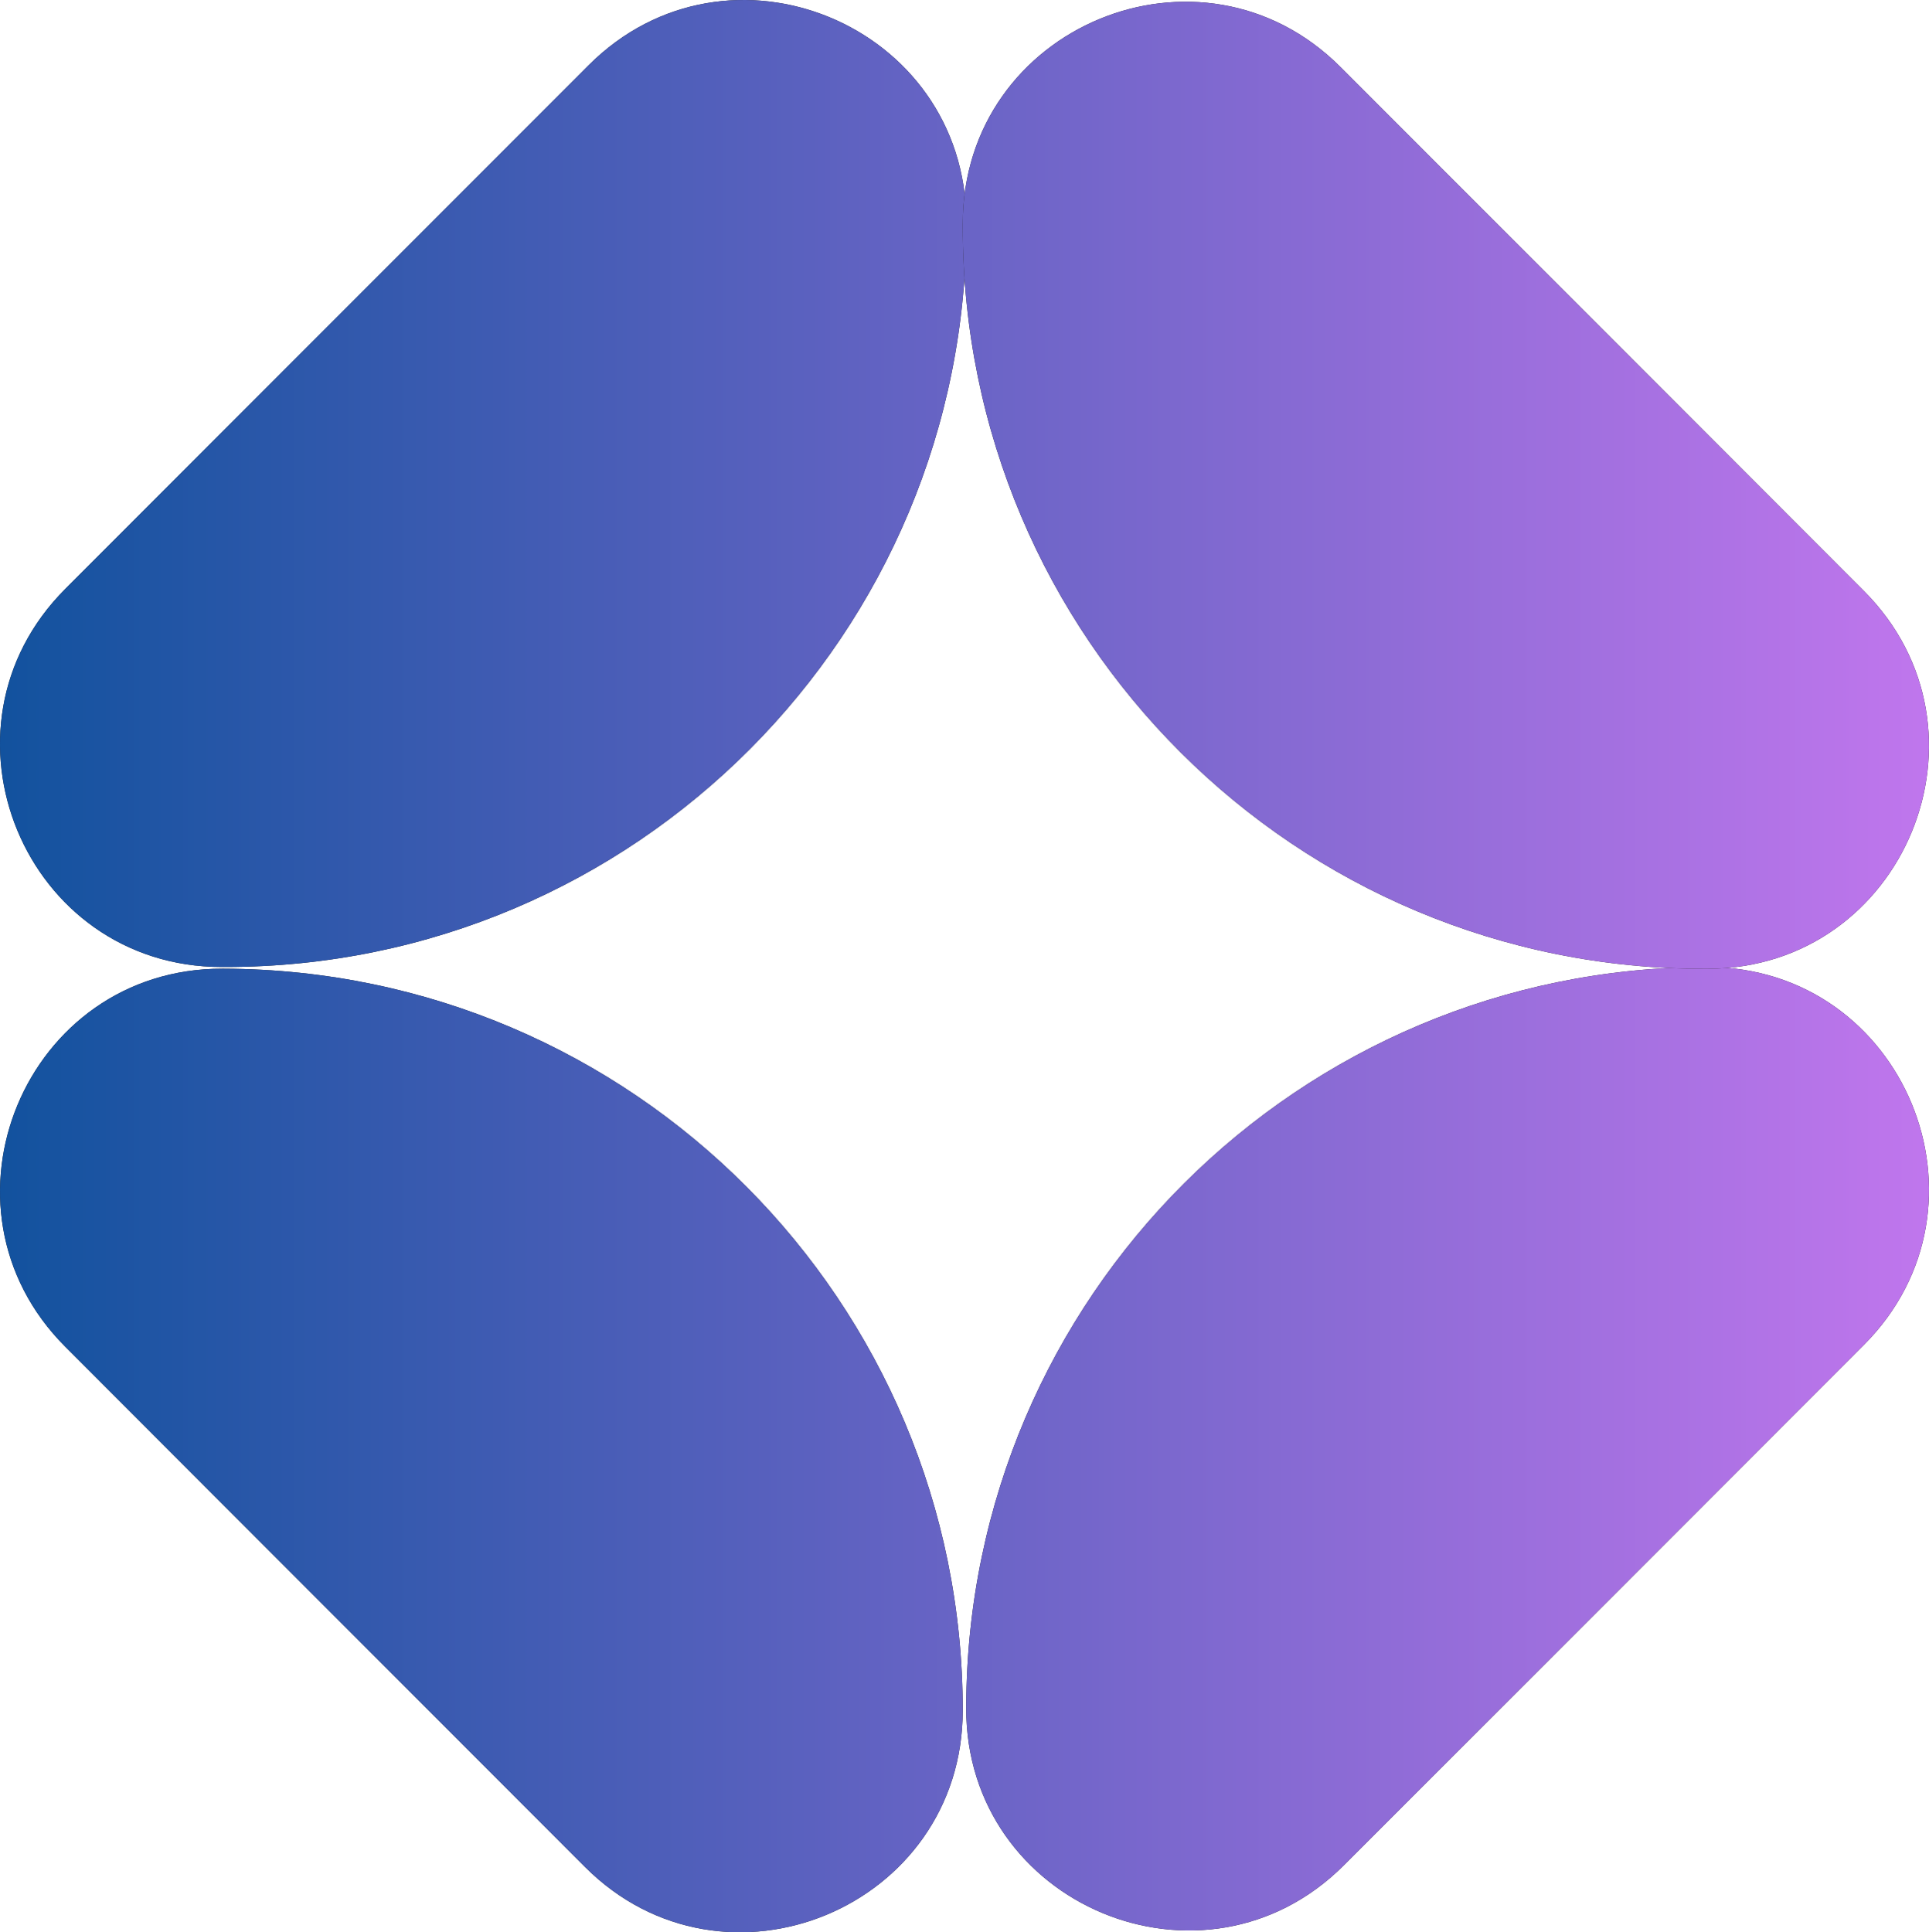
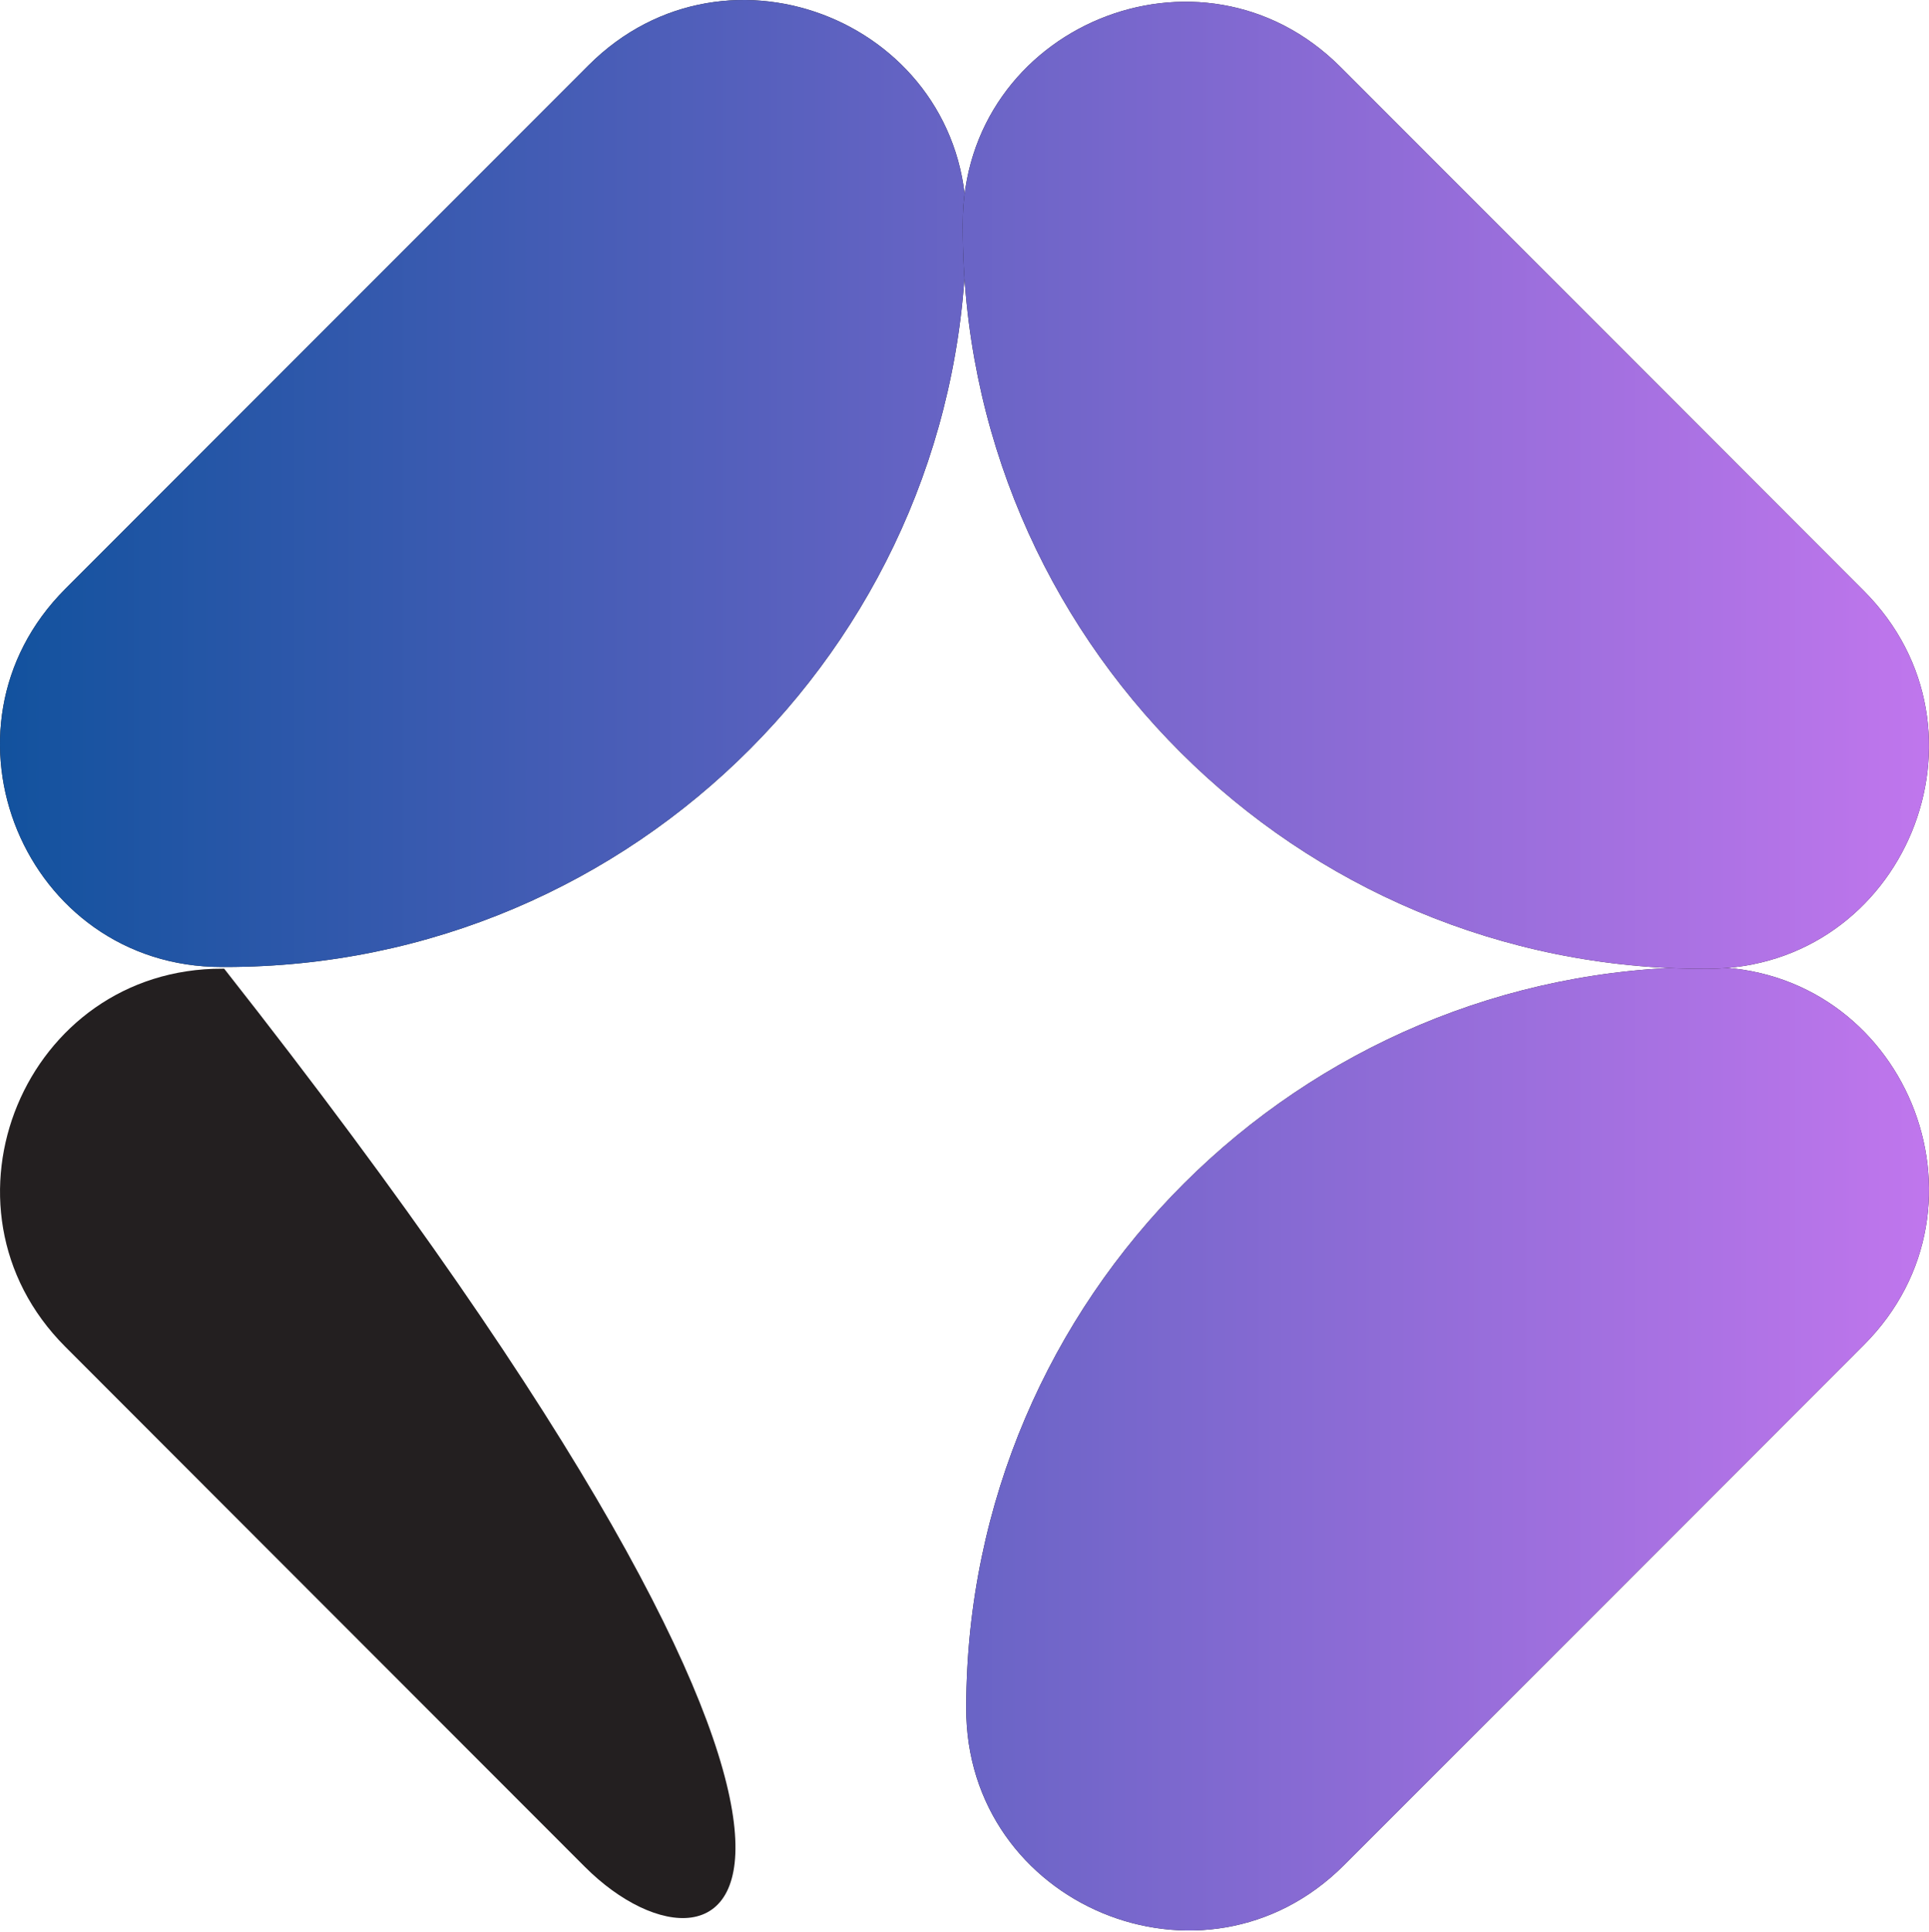
<svg xmlns="http://www.w3.org/2000/svg" width="575" height="576" viewBox="0 0 575 576" fill="none">
  <path d="M288.005 509.095L288.007 508.596C288.418 386.786 387.196 288.258 508.904 288.258C567.673 288.258 597.104 359.375 555.544 400.963L400.608 556.005C358.976 597.666 287.807 568.017 288.005 509.095Z" fill="#231F20" />
  <path d="M288.005 509.095L288.007 508.596C288.418 386.786 387.196 288.258 508.904 288.258C567.673 288.258 597.104 359.375 555.544 400.963L400.608 556.005C358.976 597.666 287.807 568.017 288.005 509.095Z" fill="url(#paint0_linear_2365_2831)" />
  <path d="M288.041 65.939L288.042 66.468C288.433 188.844 189.42 288.258 67.145 288.258H66.096C7.326 288.258 -22.104 217.14 19.457 175.551L175.438 19.464C216.922 -22.049 287.854 7.227 288.041 65.939Z" fill="#231F20" />
  <path d="M288.041 65.939L288.042 66.468C288.433 188.844 189.42 288.258 67.145 288.258H66.096C7.326 288.258 -22.104 217.14 19.457 175.551L175.438 19.464C216.922 -22.049 287.854 7.227 288.041 65.939Z" fill="url(#paint1_linear_2365_2831)" />
-   <path d="M66.327 288.763L66.826 288.765C188.533 289.176 286.979 388.038 286.979 509.848C286.979 568.668 215.921 598.122 174.368 556.527L19.457 401.461C-22.169 359.794 7.455 288.564 66.327 288.763Z" fill="#231F20" />
-   <path d="M66.327 288.763L66.826 288.765C188.533 289.176 286.979 388.038 286.979 509.848C286.979 568.668 215.921 598.122 174.368 556.527L19.457 401.461C-22.169 359.794 7.455 288.564 66.327 288.763Z" fill="url(#paint2_linear_2365_2831)" />
+   <path d="M66.327 288.763L66.826 288.765C286.979 568.668 215.921 598.122 174.368 556.527L19.457 401.461C-22.169 359.794 7.455 288.564 66.327 288.763Z" fill="#231F20" />
  <path d="M509.109 288.799L508.582 288.8C386.308 289.191 286.979 190.095 286.979 67.717V66.666C286.979 7.847 358.036 -21.608 399.59 19.988L555.546 176.101C597.024 217.62 567.773 288.611 509.109 288.799Z" fill="#231F20" />
  <path d="M509.109 288.799L508.582 288.8C386.308 289.191 286.979 190.095 286.979 67.717V66.666C286.979 7.847 358.036 -21.608 399.59 19.988L555.546 176.101C597.024 217.62 567.773 288.611 509.109 288.799Z" fill="url(#paint3_linear_2365_2831)" />
  <defs>
    <linearGradient id="paint0_linear_2365_2831" x1="0" y1="288" x2="575" y2="288" gradientUnits="userSpaceOnUse">
      <stop stop-color="#12529E" />
      <stop offset="1" stop-color="#C076ED" />
    </linearGradient>
    <linearGradient id="paint1_linear_2365_2831" x1="0" y1="288" x2="575" y2="288" gradientUnits="userSpaceOnUse">
      <stop stop-color="#12529E" />
      <stop offset="1" stop-color="#C076ED" />
    </linearGradient>
    <linearGradient id="paint2_linear_2365_2831" x1="0" y1="288" x2="575" y2="288" gradientUnits="userSpaceOnUse">
      <stop stop-color="#12529E" />
      <stop offset="1" stop-color="#C076ED" />
    </linearGradient>
    <linearGradient id="paint3_linear_2365_2831" x1="0" y1="288" x2="575" y2="288" gradientUnits="userSpaceOnUse">
      <stop stop-color="#12529E" />
      <stop offset="1" stop-color="#C076ED" />
    </linearGradient>
  </defs>
</svg>